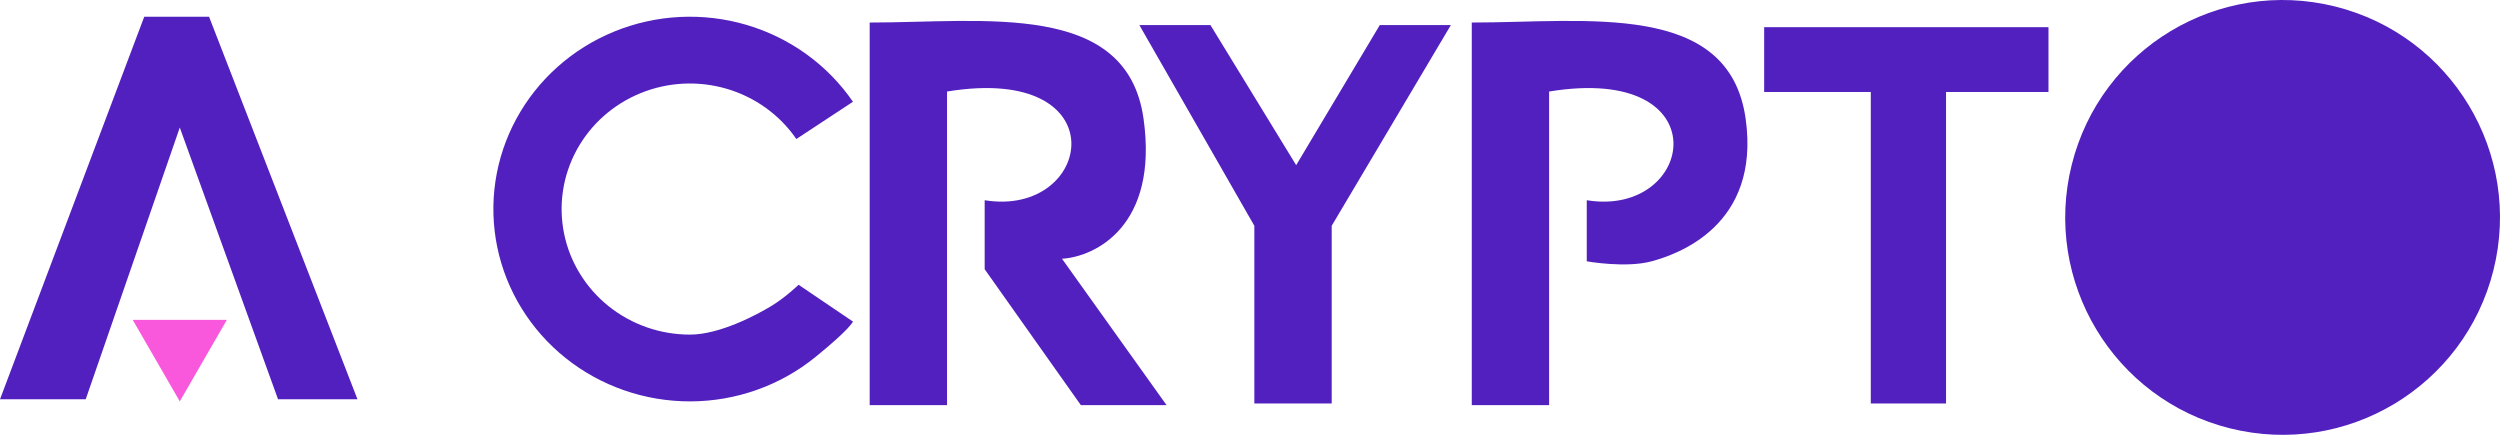
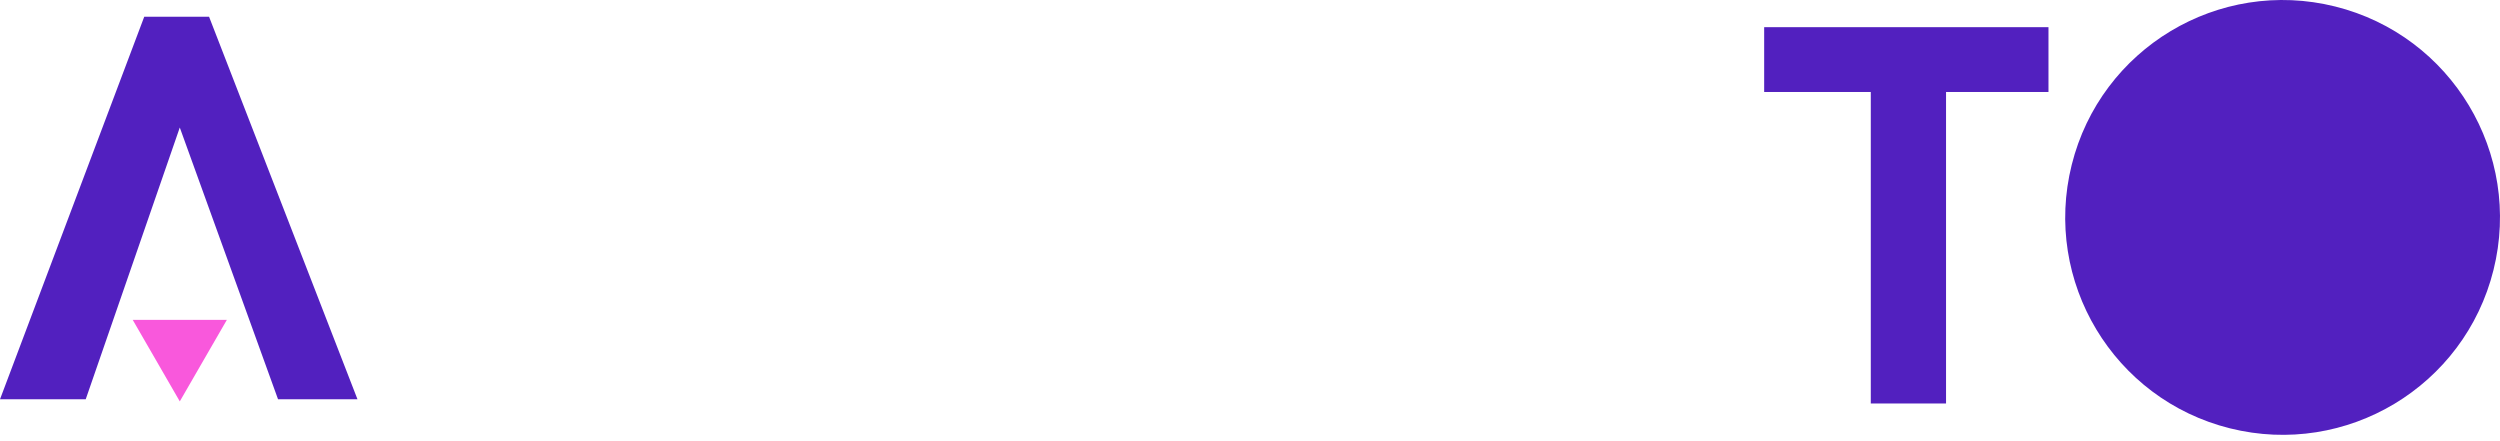
<svg xmlns="http://www.w3.org/2000/svg" width="442" height="78" viewBox="0 0 442 78" fill="none">
  <g clip-path="url(#clip0_12_560)">
    <path d="M25.503 2.956L0 70.596H15.154L31.787 22.546L49.159 70.596H63.204L36.961 2.956H25.503Z" fill="#5220BF" />
    <path d="M31.787 70.967L23.464 56.552H40.109L31.787 70.967Z" fill="#F958DC" />
-     <path d="M150.803 17.991C146.319 11.461 139.661 6.656 131.963 4.393C124.265 2.13 116.004 2.55 108.587 5.581C101.17 8.611 95.055 14.066 91.286 21.014C87.517 27.962 86.326 35.975 87.915 43.687C89.505 51.398 93.778 58.332 100.005 63.306C106.232 68.28 114.029 70.987 122.066 70.965C130.104 70.943 137.885 68.195 144.084 63.187C150.283 58.179 150.803 56.857 150.803 56.857L141.188 50.345C141.188 50.345 138.971 52.516 136.405 54.08C133.84 55.645 127.279 59.144 122.033 59.158C116.786 59.172 111.697 57.405 107.632 54.158C103.567 50.911 100.778 46.385 99.74 41.351C98.702 36.317 99.48 31.087 101.94 26.551C104.401 22.015 108.392 18.455 113.234 16.477C118.075 14.498 123.468 14.224 128.493 15.701C133.518 17.179 137.864 20.315 140.791 24.578L150.803 17.991Z" fill="#5220BF" />
-     <path d="M153.76 3.984V71.623H167.435V16.181C197.951 11.175 193.308 38.526 174.089 35.401V47.599L191.091 71.623H206.245L187.764 45.75C193.678 45.381 204.84 39.91 202.179 20.986C199.24 0.087 174.088 3.984 153.76 3.984Z" fill="#5220BF" />
-     <path d="M260.208 3.984V71.623H273.884V16.181C304.399 11.175 299.758 38.526 280.538 35.401V46.202C280.538 46.202 287.437 47.434 291.995 46.202C296.554 44.97 311.289 39.91 308.629 20.986C305.689 0.087 280.538 3.984 260.208 3.984Z" fill="#5220BF" />
-     <path d="M221.769 39.918L201.44 4.435H214.007L229.162 29.199L243.945 4.435H256.512L235.445 39.918V71.335H221.769V39.918Z" fill="#5220BF" />
    <path d="M330.755 16.263V71.336H344.06V16.263H362.171V4.805H311.905V16.263H330.755Z" fill="#5220BF" />
    <path d="M440.849 47.739C435.714 68.333 414.858 80.865 394.262 75.73C373.676 70.596 361.142 49.737 366.279 29.145C371.412 8.55 392.268 -3.984 412.858 1.15C433.452 6.284 445.984 27.145 440.849 47.739Z" fill="#5220BF" />
  </g>
  <defs>
    <clipPath id="clip0_12_560">
      <rect width="442" height="78" fill="white" />
    </clipPath>
  </defs>
</svg>